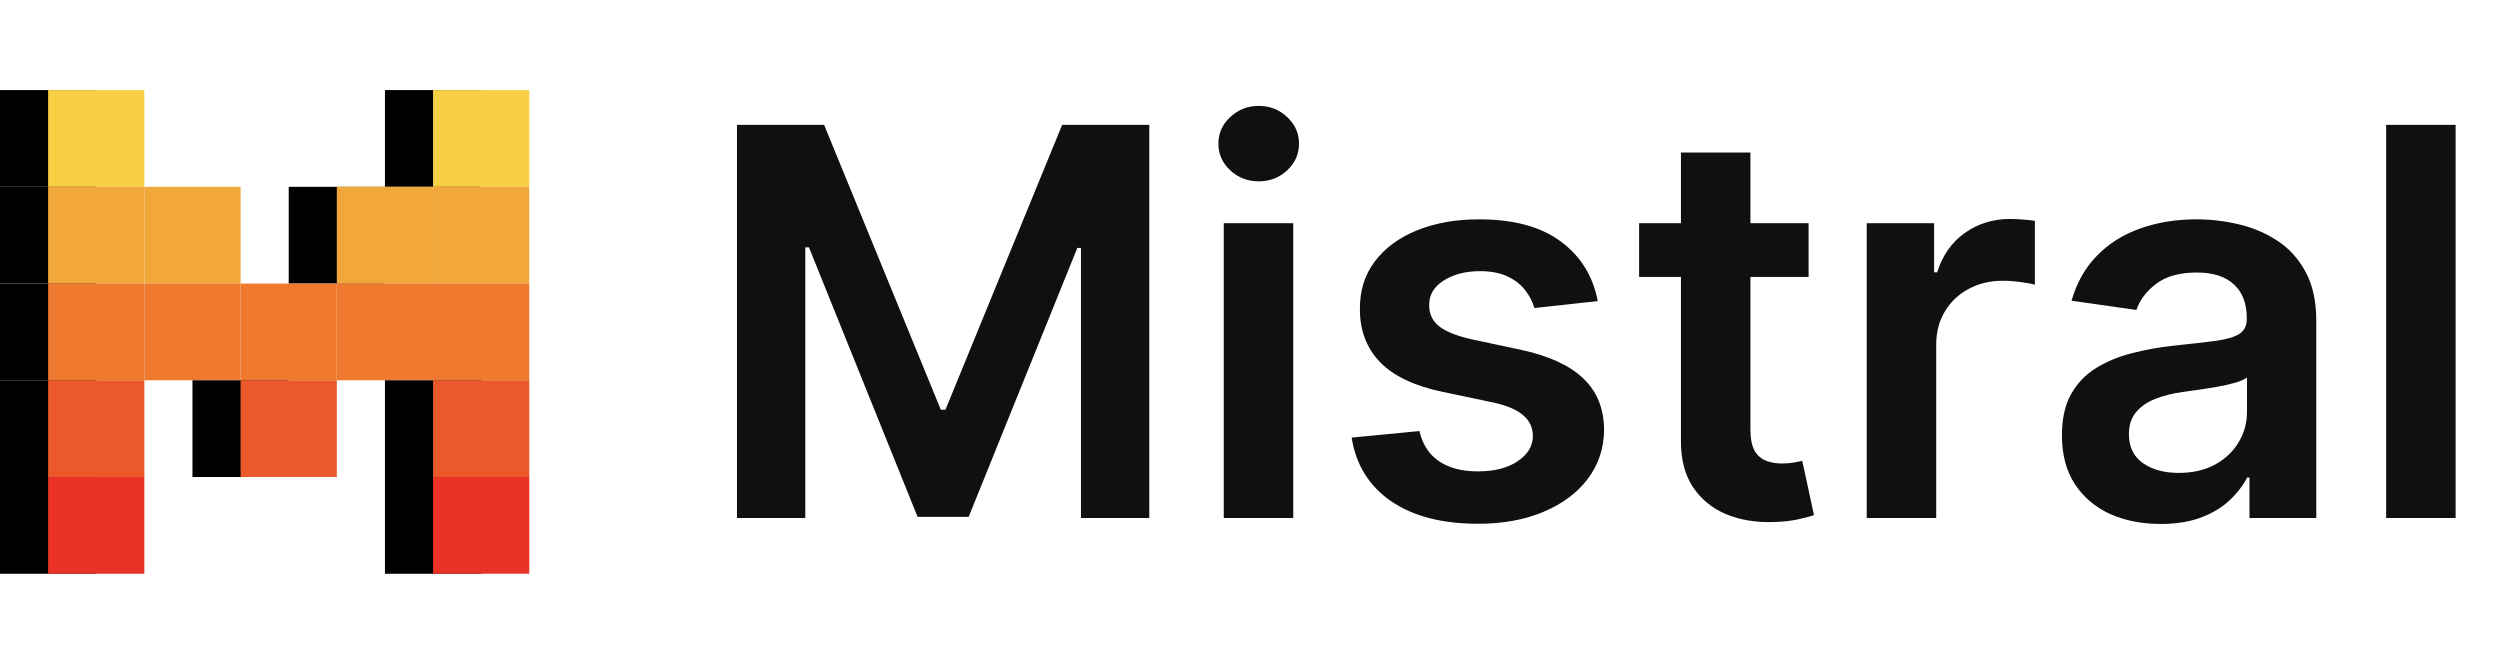
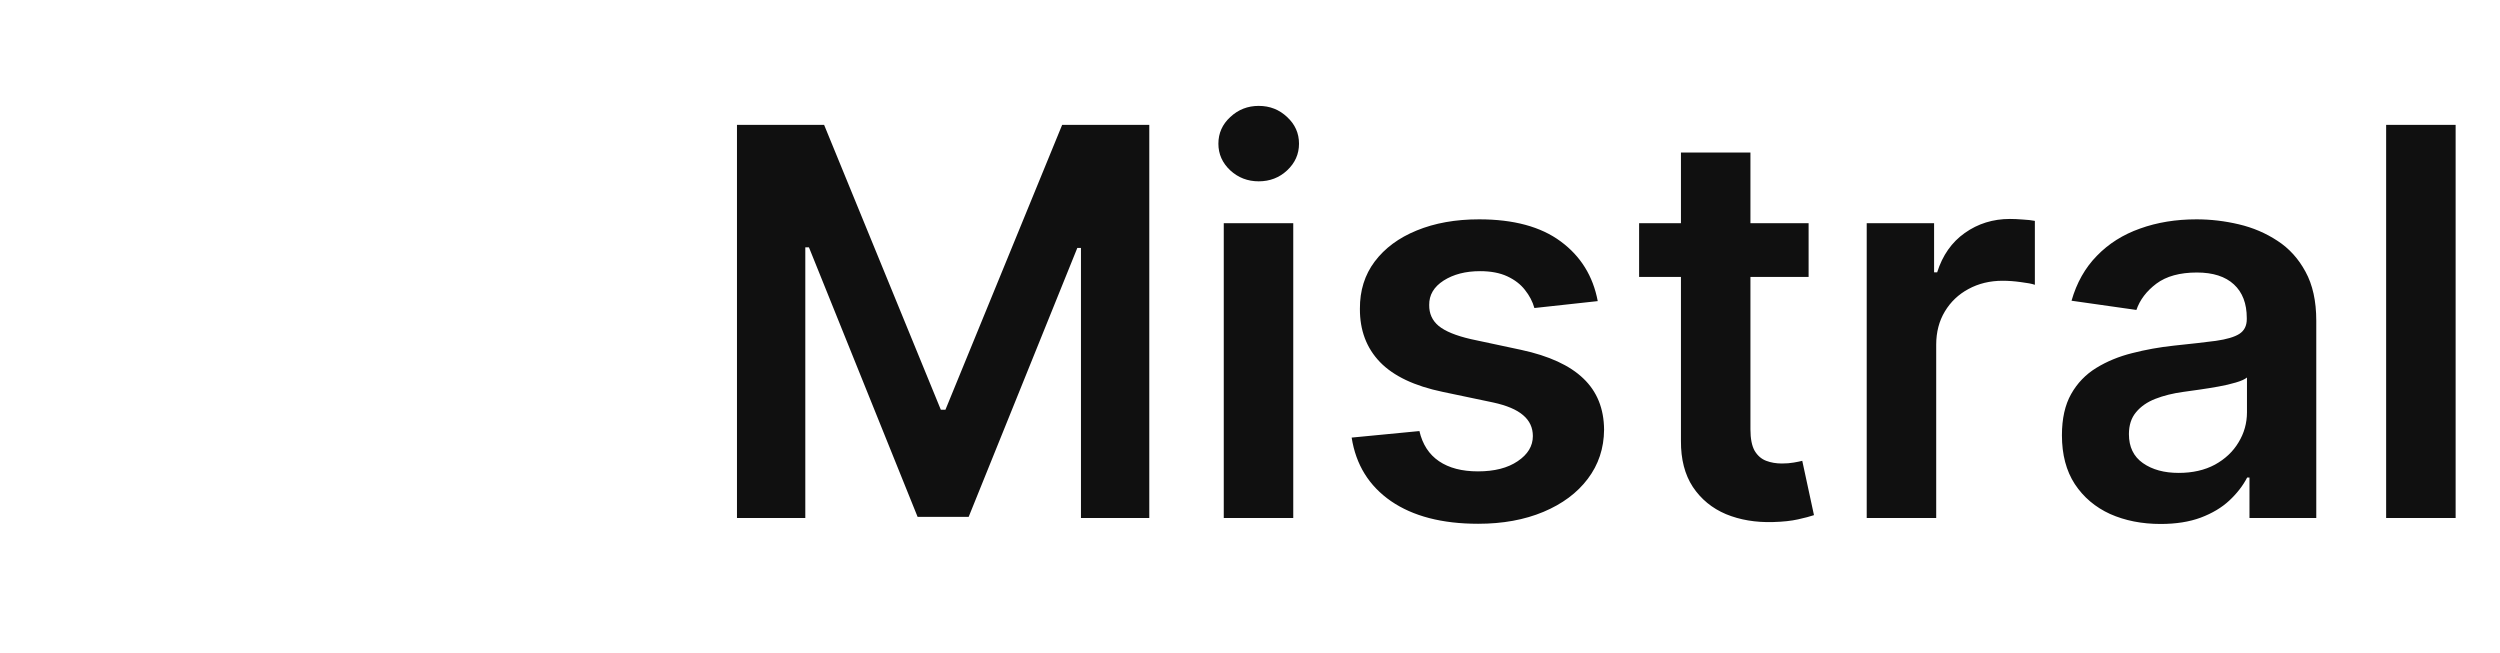
<svg xmlns="http://www.w3.org/2000/svg" width="222" height="58" viewBox="0 0 222 58" fill="none">
  <g clip-path="url(#clip0_1607_3889)">
    <path d="M42.727 8H34.182V16.59H42.727V8Z" fill="black" />
-     <path d="M47 8H38.455V16.59H47V8Z" fill="#F7D046" />
    <path d="M8.545 8H0V16.59H8.545V8Z" fill="black" />
    <path d="M8.545 16.59H0V25.18H8.545V16.59Z" fill="black" />
    <path d="M8.545 25.18H0V33.77H8.545V25.18Z" fill="black" />
    <path d="M8.545 33.77H0V42.359H8.545V33.77Z" fill="black" />
    <path d="M8.545 42.359H0V50.949H8.545V42.359Z" fill="black" />
    <path d="M12.818 8H4.273V16.59H12.818V8Z" fill="#F7D046" />
    <path d="M47 16.59H38.455V25.18H47V16.59Z" fill="#F2A73B" />
    <path d="M12.818 16.59H4.273V25.18H12.818V16.59Z" fill="#F2A73B" />
    <path d="M34.182 16.59H25.637V25.18H34.182V16.59Z" fill="black" />
    <path d="M38.455 16.59H29.909V25.18H38.455V16.59Z" fill="#F2A73B" />
    <path d="M21.364 16.59H12.818V25.18H21.364V16.59Z" fill="#F2A73B" />
    <path d="M29.909 25.18H21.363V33.77H29.909V25.18Z" fill="#EE792F" />
    <path d="M38.455 25.18H29.909V33.77H38.455V25.18Z" fill="#EE792F" />
    <path d="M21.364 25.18H12.818V33.77H21.364V25.18Z" fill="#EE792F" />
    <path d="M25.636 33.77H17.091V42.359H25.636V33.77Z" fill="black" />
    <path d="M29.909 33.77H21.363V42.359H29.909V33.77Z" fill="#EB5829" />
    <path d="M47 25.18H38.455V33.77H47V25.18Z" fill="#EE792F" />
    <path d="M12.818 25.18H4.273V33.77H12.818V25.18Z" fill="#EE792F" />
-     <path d="M42.727 33.77H34.182V42.359H42.727V33.77Z" fill="black" />
    <path d="M47 33.77H38.455V42.359H47V33.77Z" fill="#EB5829" />
    <path d="M42.727 42.359H34.182V50.949H42.727V42.359Z" fill="black" />
-     <path d="M12.818 33.77H4.273V42.359H12.818V33.77Z" fill="#EB5829" />
    <path d="M47 42.359H38.455V50.949H47V42.359Z" fill="#EA3326" />
    <path d="M12.818 42.359H4.273V50.949H12.818V42.359Z" fill="#EA3326" />
  </g>
  <path d="M65.443 11.091H73.182L83.546 36.386H83.954L94.318 11.091H102.057V46H95.989V22.017H95.665L86.017 45.898H81.483L71.835 21.966H71.511V46H65.443V11.091ZM108.67 46V19.818H114.841V46H108.67ZM111.773 16.102C110.795 16.102 109.955 15.778 109.25 15.131C108.545 14.472 108.193 13.682 108.193 12.761C108.193 11.829 108.545 11.04 109.25 10.392C109.955 9.733 110.795 9.403 111.773 9.403C112.761 9.403 113.602 9.733 114.295 10.392C115 11.04 115.352 11.829 115.352 12.761C115.352 13.682 115 14.472 114.295 15.131C113.602 15.778 112.761 16.102 111.773 16.102ZM141.879 26.739L136.254 27.352C136.095 26.784 135.817 26.25 135.419 25.75C135.033 25.25 134.51 24.847 133.851 24.54C133.192 24.233 132.385 24.079 131.43 24.079C130.146 24.079 129.067 24.358 128.192 24.915C127.328 25.472 126.902 26.193 126.913 27.079C126.902 27.841 127.18 28.46 127.749 28.938C128.328 29.415 129.283 29.807 130.612 30.114L135.078 31.068C137.555 31.602 139.396 32.449 140.601 33.608C141.817 34.767 142.43 36.284 142.442 38.159C142.43 39.807 141.947 41.261 140.993 42.523C140.05 43.773 138.737 44.75 137.055 45.455C135.374 46.159 133.442 46.511 131.26 46.511C128.055 46.511 125.476 45.841 123.521 44.5C121.567 43.148 120.402 41.267 120.027 38.858L126.044 38.278C126.317 39.46 126.896 40.352 127.783 40.955C128.669 41.557 129.822 41.858 131.243 41.858C132.709 41.858 133.885 41.557 134.771 40.955C135.669 40.352 136.118 39.608 136.118 38.722C136.118 37.972 135.828 37.352 135.249 36.864C134.68 36.375 133.794 36 132.589 35.739L128.124 34.801C125.612 34.278 123.754 33.398 122.55 32.159C121.345 30.909 120.749 29.329 120.76 27.421C120.749 25.807 121.186 24.409 122.072 23.227C122.97 22.034 124.214 21.114 125.805 20.466C127.408 19.807 129.254 19.477 131.345 19.477C134.413 19.477 136.828 20.131 138.589 21.438C140.362 22.744 141.459 24.511 141.879 26.739ZM160.604 19.818V24.591H145.553V19.818H160.604ZM149.268 13.546H155.439V38.125C155.439 38.955 155.564 39.591 155.814 40.034C156.075 40.466 156.416 40.761 156.837 40.92C157.257 41.08 157.723 41.159 158.234 41.159C158.621 41.159 158.973 41.131 159.291 41.074C159.621 41.017 159.871 40.966 160.041 40.92L161.081 45.744C160.751 45.858 160.28 45.983 159.666 46.119C159.064 46.256 158.325 46.335 157.45 46.358C155.905 46.403 154.513 46.17 153.274 45.659C152.036 45.136 151.053 44.33 150.325 43.239C149.609 42.148 149.257 40.784 149.268 39.148V13.546ZM165.764 46V19.818H171.747V24.182H172.02C172.497 22.671 173.315 21.506 174.474 20.688C175.645 19.858 176.98 19.443 178.48 19.443C178.821 19.443 179.202 19.46 179.622 19.494C180.054 19.517 180.412 19.557 180.696 19.614V25.29C180.435 25.199 180.02 25.119 179.452 25.051C178.895 24.972 178.355 24.932 177.832 24.932C176.707 24.932 175.696 25.176 174.798 25.665C173.912 26.142 173.213 26.807 172.702 27.659C172.19 28.511 171.935 29.494 171.935 30.608V46H165.764ZM191.861 46.528C190.202 46.528 188.707 46.233 187.378 45.642C186.06 45.04 185.014 44.153 184.241 42.983C183.48 41.812 183.099 40.369 183.099 38.653C183.099 37.176 183.372 35.955 183.918 34.989C184.463 34.023 185.207 33.25 186.151 32.67C187.094 32.091 188.156 31.653 189.338 31.358C190.531 31.051 191.764 30.829 193.037 30.693C194.571 30.534 195.815 30.392 196.77 30.267C197.724 30.131 198.418 29.926 198.849 29.653C199.293 29.369 199.514 28.932 199.514 28.341V28.239C199.514 26.954 199.134 25.96 198.372 25.256C197.611 24.551 196.514 24.199 195.082 24.199C193.571 24.199 192.372 24.528 191.486 25.188C190.611 25.847 190.02 26.625 189.713 27.523L183.952 26.704C184.406 25.114 185.156 23.784 186.202 22.716C187.247 21.636 188.526 20.829 190.037 20.296C191.548 19.75 193.219 19.477 195.048 19.477C196.31 19.477 197.565 19.625 198.815 19.921C200.065 20.216 201.207 20.704 202.241 21.386C203.276 22.057 204.105 22.972 204.73 24.131C205.366 25.29 205.685 26.739 205.685 28.477V46H199.753V42.403H199.548C199.173 43.131 198.645 43.812 197.963 44.449C197.293 45.074 196.446 45.58 195.423 45.966C194.412 46.341 193.224 46.528 191.861 46.528ZM193.463 41.994C194.702 41.994 195.776 41.75 196.685 41.261C197.594 40.761 198.293 40.102 198.781 39.284C199.281 38.466 199.531 37.574 199.531 36.608V33.523C199.338 33.682 199.009 33.83 198.543 33.966C198.088 34.102 197.577 34.222 197.009 34.324C196.44 34.426 195.878 34.517 195.321 34.597C194.764 34.676 194.281 34.744 193.872 34.801C192.952 34.926 192.128 35.131 191.401 35.415C190.673 35.699 190.099 36.097 189.679 36.608C189.259 37.108 189.048 37.756 189.048 38.551C189.048 39.688 189.463 40.545 190.293 41.125C191.122 41.705 192.179 41.994 193.463 41.994ZM218.06 11.091V46H211.889V11.091H218.06Z" fill="#101010" />
  <defs>
    <clipPath id="clip0_1607_3889">
-       <rect width="47" height="43" fill="white" transform="translate(0 8)" />
-     </clipPath>
+       </clipPath>
  </defs>
</svg>